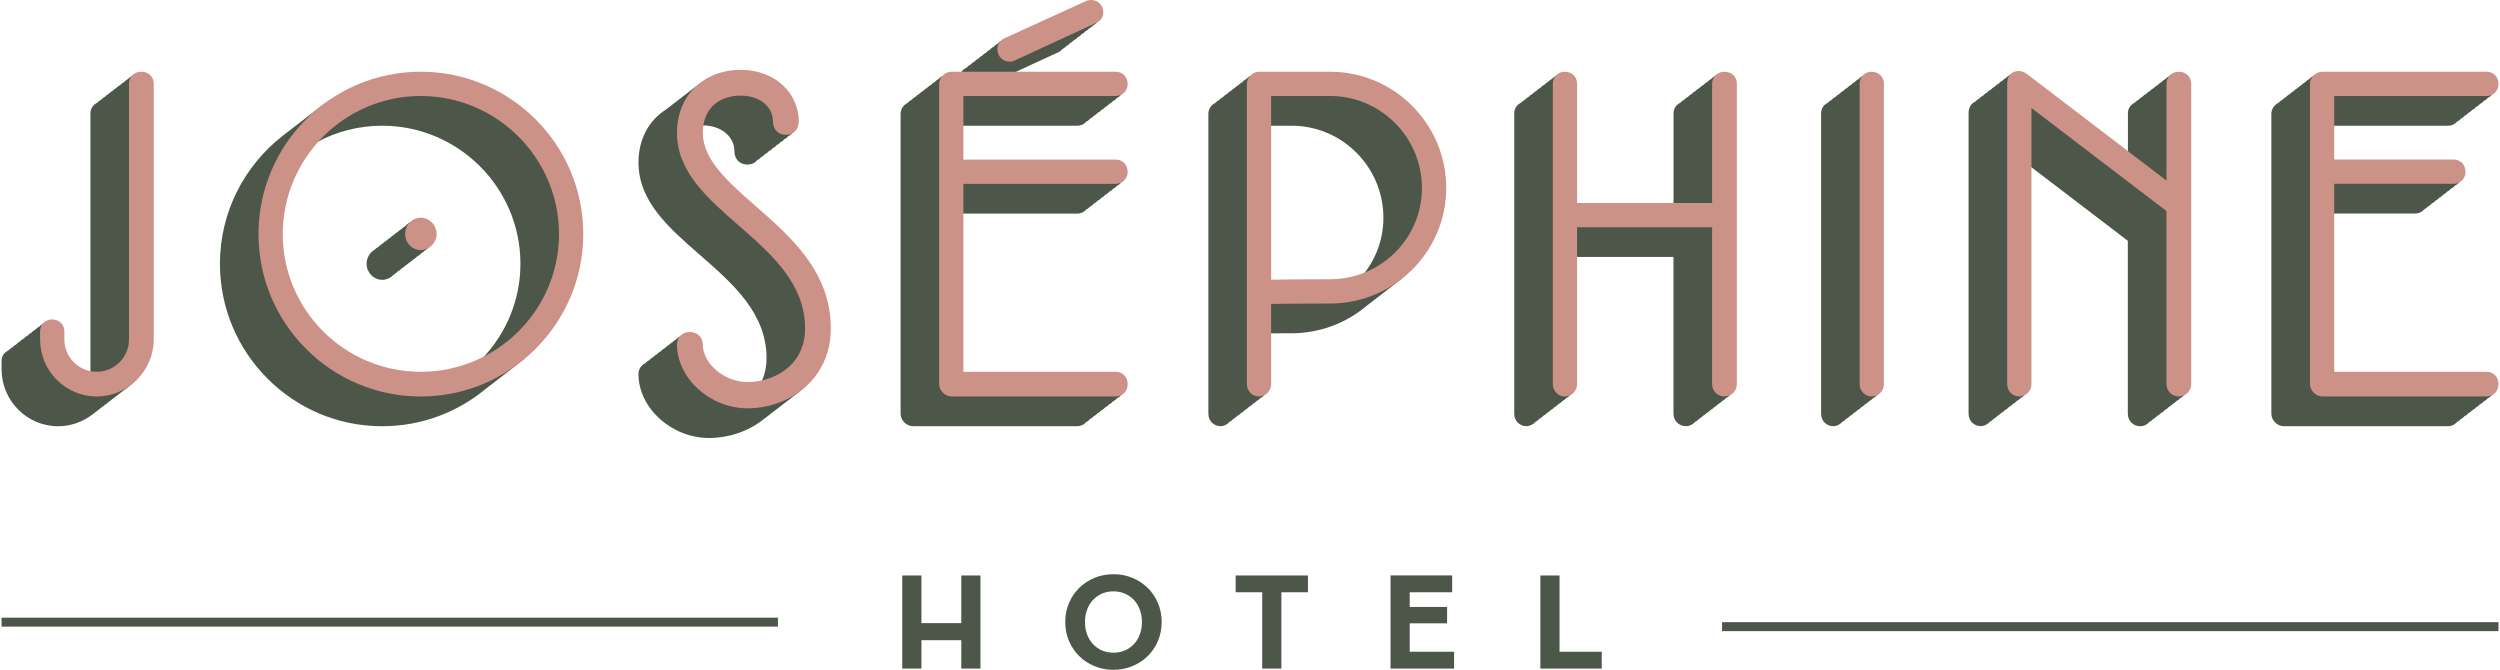
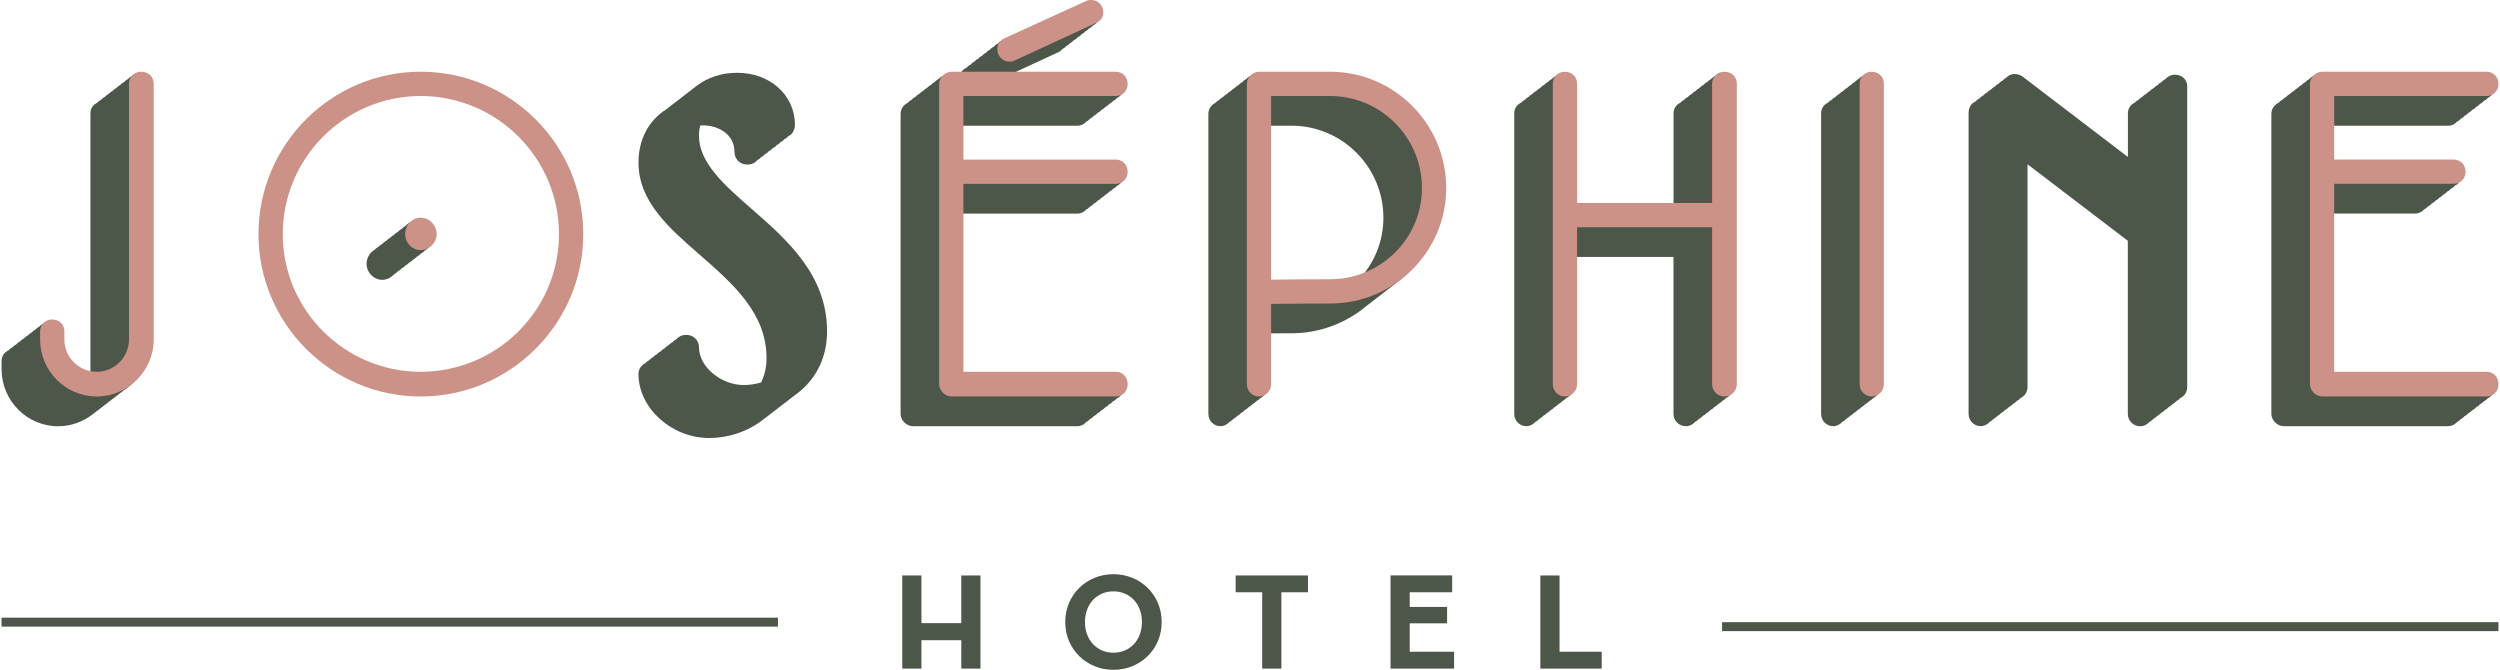
<svg xmlns="http://www.w3.org/2000/svg" viewBox="0 0 1381.28 370.53" width="1381" height="370">
  <g fill="#4c5649">
    <path d="m595.05 69.55c2.21 0 3.87-.92 4.99-2.24.87-.39 1.57-.97 2.14-1.65.87-.39 1.57-.97 2.13-1.64.87-.39 1.56-.97 2.12-1.64.87-.39 1.57-.96 2.13-1.64.87-.39 1.57-.97 2.14-1.65.87-.39 1.56-.97 2.13-1.64.86-.39 1.56-.96 2.13-1.64.87-.39 1.57-.97 2.14-1.65 2.44-1.1 3.74-3.6 3.74-5.99 0-3.96-2.78-6.83-6.59-6.83h-56.55l26.14-12.09c1.21-.39 2.2-1.13 2.95-2.06.84-.41 1.58-.94 2.14-1.64.84-.41 1.58-.95 2.14-1.66.83-.41 1.55-.94 2.1-1.62.84-.41 1.59-.95 2.14-1.64.84-.41 1.58-.95 2.14-1.66.84-.41 1.57-.95 2.13-1.64.84-.41 1.57-.95 2.13-1.64.84-.41 1.58-.95 2.14-1.65 2.12-1.04 3.51-3.08 3.51-5.51 0-3.85-2.89-6.87-6.59-6.87-.67 0-1.8 0-2.9.55l-45.28 20.65c-.72.36-1.13.93-1.66 1.43l-.47.22c-.72.36-1.12.93-1.64 1.42l-.49.22c-.72.36-1.12.93-1.65 1.43l-.48.22c-.73.37-1.14.94-1.66 1.44l-.47.21c-.72.36-1.12.93-1.65 1.42l-.48.22c-.72.36-1.12.93-1.65 1.42l-.49.22c-.73.37-1.14.94-1.67 1.44l-.46.21c-.73.36-1.14.94-1.66 1.43l-.47.21c-.72.36-1.12.93-1.65 1.42l-.48.22c-1.7.84-2.64 2.17-3.22 3.69h-6.79c-2.01 0-3.8.96-5.07 2.39-.82.41-1.53.97-2.13 1.64-.82.41-1.53.97-2.14 1.65-.82.4-1.53.96-2.14 1.65-.82.4-1.52.95-2.12 1.63-.82.4-1.53.95-2.13 1.64-.83.41-1.55.97-2.15 1.66-.82.4-1.53.96-2.12 1.64-.82.4-1.53.96-2.12 1.64-2.28 1.12-3.92 3.43-3.92 6.08v165.98c0 3.57 3.26 6.82 6.85 6.82h90.84c2.06 0 3.76-.87 4.94-2.26.85-.38 1.56-.96 2.14-1.66.84-.38 1.55-.95 2.13-1.64.84-.39 1.54-.95 2.12-1.64.84-.38 1.55-.95 2.13-1.64.85-.37 1.55-.95 2.14-1.65.84-.38 1.55-.95 2.13-1.64.84-.38 1.54-.95 2.13-1.64.84-.38 1.55-.95 2.14-1.65 2.28-1.04 3.78-3.31 3.78-6.2 0-3.95-2.78-6.83-6.59-6.83h-84.27v-89.15h65.07c2.2 0 3.86-.92 4.98-2.23.87-.39 1.57-.97 2.14-1.66.86-.39 1.56-.97 2.13-1.64.85-.39 1.55-.97 2.12-1.64.86-.39 1.56-.97 2.13-1.64.87-.39 1.57-.98 2.14-1.66.86-.39 1.55-.97 2.12-1.63.87-.39 1.57-.97 2.14-1.64.86-.39 1.57-.97 2.14-1.64 2.45-1.11 3.74-3.62 3.74-6.02 0-3.95-2.78-6.83-6.59-6.83h-84.27v-20.39z" />
    <path d="m210.53 154.8c2.6 0 4.88-1.18 6.5-2.97.8-.47 1.54-.97 2.15-1.66.78-.46 1.52-.97 2.13-1.64.78-.46 1.51-.96 2.12-1.63.79-.46 1.53-.97 2.13-1.64.8-.46 1.53-.97 2.14-1.66.79-.46 1.53-.97 2.13-1.64.79-.47 1.53-.97 2.13-1.65.79-.46 1.53-.97 2.14-1.64 2.62-1.54 4.47-4.28 4.47-7.53 0-4.99-3.97-9.06-8.85-9.06-2.47 0-4.65 1.13-6.22 2.89-.78.46-1.53.96-2.14 1.64-.78.46-1.52.97-2.13 1.65-.79.46-1.53.97-2.14 1.65-.78.45-1.51.95-2.12 1.63-.78.46-1.53.97-2.14 1.64-.78.47-1.53.97-2.14 1.66-.78.46-1.53.96-2.13 1.64-.78.46-1.51.95-2.12 1.63-2.64 1.55-4.51 4.41-4.51 7.82.01 4.81 3.95 8.87 8.6 8.87" />
    <path d="m732.82 156.12c-14.05 0-23.39.11-29.45.2-1.18.02-2.23.03-3.16.04v-86.82h13.42c28.02 0 50.81 22.86 50.81 50.95 0 11.81-4.14 22.66-11.02 31.26-6.31 2.79-13.26 4.37-20.6 4.37m0-114.79h-39.19c-2.01 0-3.8.96-5.07 2.39-.82.41-1.53.97-2.12 1.65-.82.4-1.53.96-2.14 1.64-.82.41-1.54.97-2.14 1.66-.81.41-1.51.95-2.11 1.62-.82.41-1.53.96-2.13 1.64-.84.41-1.55.99-2.16 1.68-.81.4-1.51.95-2.1 1.62-.82.41-1.53.97-2.13 1.64-2.28 1.12-3.92 3.43-3.92 6.08v165.96c0 4.23 3.42 6.85 6.59 6.85 2.08 0 3.85-.94 5.1-2.37.84-.4 1.55-.97 2.15-1.66.82-.39 1.53-.95 2.12-1.63.84-.4 1.54-.96 2.13-1.64.83-.4 1.53-.96 2.13-1.64.84-.4 1.55-.97 2.14-1.66.83-.4 1.53-.96 2.13-1.64.83-.4 1.53-.96 2.13-1.64.83-.4 1.54-.96 2.13-1.64 2.28-1.1 3.85-3.37 3.85-6.12v-29.72c3.94-.03 8.25-.04 13.42-.04 15.66 0 30.02-5.62 41.18-14.91.74-.56 1.48-1.1 2.19-1.69.71-.55 1.44-1.07 2.13-1.65.69-.53 1.4-1.04 2.07-1.59.72-.55 1.45-1.07 2.14-1.65.74-.56 1.48-1.1 2.18-1.69.7-.53 1.42-1.05 2.1-1.62.7-.54 1.43-1.06 2.11-1.63.74-.56 1.47-1.09 2.18-1.68 15.26-11.69 25.14-29.98 25.14-50.56 0-35.49-28.81-64.36-64.23-64.36" />
    <path d="m1372.56 207.31h-84.27v-89.2h46.84c2.22 0 3.89-.92 5-2.24.87-.4 1.57-.97 2.14-1.65.87-.39 1.57-.98 2.14-1.66.85-.39 1.55-.96 2.12-1.63.86-.39 1.56-.97 2.13-1.64.87-.39 1.57-.98 2.14-1.66.86-.39 1.56-.97 2.13-1.64.86-.39 1.56-.97 2.13-1.64.86-.39 1.56-.97 2.12-1.64 2.45-1.1 3.74-3.6 3.74-5.99 0-3.95-2.78-6.82-6.61-6.82h-66.03v-20.35h65.07c2.22 0 3.87-.93 4.99-2.24.87-.39 1.57-.97 2.14-1.65.86-.39 1.56-.97 2.13-1.65.86-.39 1.55-.97 2.13-1.64.86-.39 1.55-.97 2.12-1.63.87-.39 1.57-.98 2.14-1.66.86-.39 1.56-.97 2.13-1.64.85-.39 1.56-.97 2.13-1.64.86-.39 1.56-.97 2.13-1.64 2.44-1.11 3.74-3.61 3.74-6 0-3.96-2.78-6.83-6.59-6.83h-90.86c-2 0-3.78.96-5.04 2.39-.82.4-1.54.96-2.14 1.65-.82.4-1.53.96-2.13 1.64-.82.41-1.53.97-2.14 1.66-.81.4-1.52.95-2.12 1.62-.82.41-1.53.96-2.14 1.64-.83.41-1.54.97-2.15 1.66-.81.41-1.52.95-2.12 1.64-.82.4-1.53.96-2.12 1.64-2.28 1.12-3.93 3.43-3.93 6.09v165.98c0 3.57 3.26 6.83 6.83 6.83h90.86c2.06 0 3.76-.88 4.95-2.26.84-.39 1.55-.97 2.14-1.67.84-.37 1.53-.94 2.11-1.62.85-.38 1.55-.95 2.14-1.65.84-.38 1.54-.95 2.13-1.64.85-.38 1.55-.95 2.14-1.65.84-.38 1.54-.95 2.12-1.64.84-.38 1.55-.95 2.14-1.65.84-.38 1.54-.95 2.12-1.63 2.28-1.05 3.78-3.32 3.78-6.2.04-3.97-2.73-6.85-6.55-6.85" />
    <path d="m950.99 41.33c-2.24 0-4.04.94-5.27 2.39-.85.4-1.55.95-2.13 1.64-.86.39-1.56.96-2.14 1.64-.85.4-1.55.96-2.14 1.65-.84.39-1.54.95-2.12 1.63-.85.39-1.56.96-2.14 1.65-.85.39-1.55.96-2.14 1.65-.85.39-1.55.95-2.12 1.64-.85.39-1.55.95-2.13 1.64-2.24 1.05-3.72 3.15-3.72 5.85v51.24h-55.49v-66.04c0-3.81-2.87-6.58-6.83-6.58-1.86 0-3.7.87-5 2.36-.82.38-1.52.94-2.13 1.64-.82.37-1.53.94-2.14 1.65-.82.37-1.53.94-2.13 1.64-.82.38-1.51.93-2.12 1.63-.82.38-1.53.95-2.14 1.64-.82.39-1.53.95-2.14 1.66-.82.38-1.53.94-2.13 1.64-.82.38-1.52.93-2.12 1.64-2.07.96-3.75 2.91-3.75 5.87v166.21c0 4.23 3.43 6.85 6.6 6.85 2.08 0 3.86-.94 5.1-2.37.84-.4 1.55-.97 2.15-1.66.83-.4 1.53-.95 2.12-1.64.83-.4 1.53-.95 2.12-1.63.83-.4 1.53-.96 2.13-1.64.84-.4 1.55-.97 2.14-1.66.83-.4 1.53-.96 2.13-1.64.83-.4 1.54-.97 2.13-1.65.83-.39 1.53-.95 2.13-1.64 2.28-1.09 3.85-3.37 3.85-6.12v-71.96h55.49v86.76c0 3.83 3.01 6.85 6.85 6.85 2.08 0 3.86-.94 5.1-2.37.84-.4 1.55-.97 2.15-1.66.82-.39 1.53-.95 2.12-1.63.83-.41 1.53-.96 2.12-1.64.83-.4 1.54-.96 2.14-1.65.84-.4 1.55-.96 2.14-1.65.83-.4 1.53-.96 2.12-1.64.84-.39 1.54-.95 2.13-1.64.84-.4 1.54-.96 2.14-1.64 2.28-1.1 3.85-3.37 3.85-6.12v-166.21c.04-3.81-2.83-6.58-6.78-6.58" />
    <path d="m1202.33 41.33c-2.22 0-4.03.94-5.26 2.38-.84.39-1.55.96-2.12 1.64-.85.39-1.55.95-2.14 1.64-.85.4-1.55.96-2.14 1.65-.84.39-1.55.95-2.12 1.63-.85.39-1.56.96-2.14 1.64-.86.4-1.57.97-2.16 1.67-.84.39-1.53.95-2.1 1.62-.85.4-1.55.96-2.14 1.64-2.24 1.04-3.72 3.16-3.72 5.85v24.15l-58.08-44.34c-2.91-2.22-7.04-2.12-9.27.57-.82.35-1.53.92-2.14 1.64-.82.35-1.53.92-2.13 1.64-.82.35-1.54.92-2.14 1.65-.82.35-1.53.91-2.12 1.64-.82.35-1.54.92-2.14 1.64-.82.35-1.54.92-2.14 1.65-.82.35-1.54.92-2.14 1.65-.82.35-1.52.91-2.12 1.63-2.11.89-3.72 2.99-3.72 6.47v166.21c0 4.23 3.42 6.85 6.58 6.85 2.09 0 3.87-.94 5.12-2.37.84-.41 1.55-.97 2.15-1.66.82-.39 1.53-.95 2.12-1.64.82-.4 1.53-.95 2.12-1.64.83-.4 1.54-.96 2.13-1.64.84-.4 1.55-.97 2.14-1.65.83-.4 1.54-.96 2.14-1.64.83-.41 1.54-.97 2.13-1.65.82-.4 1.53-.95 2.12-1.64 2.28-1.1 3.86-3.37 3.86-6.12v-123.22l55.48 42.34v95.72c.01 3.83 3.01 6.85 6.84 6.85 2.09 0 3.87-.94 5.12-2.37.84-.4 1.55-.97 2.15-1.66.82-.4 1.53-.96 2.12-1.64.82-.39 1.53-.95 2.12-1.64.83-.4 1.54-.95 2.14-1.64.84-.4 1.55-.97 2.14-1.66.82-.39 1.53-.95 2.12-1.64.83-.4 1.54-.96 2.13-1.65.83-.39 1.54-.95 2.13-1.64 2.28-1.1 3.85-3.37 3.85-6.12v-166.21c.07-3.81-2.81-6.58-6.77-6.58" />
    <path d="m1032.35 41.33c-1.86 0-3.7.86-4.99 2.36-.81.37-1.51.93-2.12 1.64-.82.38-1.53.94-2.14 1.64-.82.38-1.53.95-2.14 1.66-.81.37-1.51.93-2.11 1.63-.82.37-1.53.93-2.14 1.64-.83.39-1.53.95-2.15 1.66-.82.38-1.51.93-2.12 1.64-.82.38-1.51.94-2.12 1.64-2.07.95-3.75 2.91-3.75 5.87v166.21c0 4.23 3.43 6.85 6.6 6.85 2.08 0 3.85-.94 5.1-2.37.84-.4 1.55-.97 2.15-1.66.82-.39 1.53-.95 2.12-1.63.83-.4 1.54-.96 2.13-1.64.83-.4 1.53-.96 2.13-1.64.84-.4 1.55-.97 2.14-1.66.83-.4 1.53-.96 2.13-1.64.83-.4 1.53-.96 2.13-1.64.83-.4 1.54-.96 2.13-1.64 2.28-1.1 3.85-3.37 3.85-6.12v-166.22c0-3.81-2.87-6.58-6.83-6.58" />
    <path d="m414.95 115.57c-14.99-13.11-29.14-25.48-29.14-40.49 0-2.02.28-3.87.68-5.63.43-.02.82-.1 1.26-.1 10.24 0 17.68 6.06 17.68 14.39-.01 2.11.72 3.96 2.08 5.33 2.62 2.62 7.54 2.65 10.12.03.13-.14.18-.34.31-.49.66-.31 1.32-.64 1.83-1.16.13-.14.18-.34.3-.48.66-.31 1.32-.64 1.82-1.16.14-.14.2-.34.32-.49.65-.31 1.3-.64 1.81-1.16.13-.13.18-.33.3-.47.66-.32 1.32-.65 1.83-1.17.14-.14.18-.34.31-.48.66-.32 1.32-.64 1.83-1.16.13-.14.18-.34.31-.49.66-.32 1.31-.64 1.82-1.16.14-.14.19-.34.32-.49.66-.31 1.31-.64 1.82-1.16.14-.14.19-.34.32-.49.65-.31 1.3-.64 1.82-1.16.13-.13.18-.33.31-.47.66-.31 1.32-.64 1.83-1.16 1.36-1.39 2.08-3.31 2.07-5.36-.11-16.34-13.74-28.67-31.96-28.67-8.81 0-16.38 2.67-22.32 7.17-.76.48-1.39 1.09-2.1 1.62-.78.49-1.43 1.11-2.15 1.66-.77.49-1.42 1.11-2.14 1.65-.76.48-1.39 1.1-2.1 1.63-.76.48-1.41 1.1-2.13 1.64-.78.49-1.43 1.11-2.16 1.66-.78.49-1.42 1.1-2.14 1.65-.76.48-1.39 1.09-2.1 1.62-9.47 5.97-15.25 16.4-15.25 29.29 0 21.53 16.56 35.98 34.11 51.29 18.06 15.77 36.73 32.06 36.73 56.94 0 5.31-1.16 9.77-3.05 13.52-3.3.91-6.56 1.39-9.51 1.39-12.76 0-24.82-10.16-24.82-20.91 0-3.91-3.07-6.84-7.14-6.84-2.28 0-4.16.98-5.45 2.47-.84.41-1.55.97-2.14 1.65-.84.41-1.55.97-2.13 1.64-.84.41-1.55.97-2.14 1.65-.83.41-1.54.95-2.12 1.64-.84.41-1.55.96-2.14 1.64-.85.41-1.56.97-2.15 1.66-.84.41-1.54.96-2.12 1.64-.84.41-1.54.96-2.12 1.64-2.28 1.11-3.82 3.3-3.82 6.01 0 18.86 18.26 35.41 39.08 35.41 10.61 0 21.5-3.54 30.04-10.29.76-.53 1.47-1.11 2.2-1.69.73-.51 1.42-1.09 2.12-1.64.72-.5 1.41-1.07 2.1-1.61.73-.51 1.41-1.08 2.11-1.63.76-.53 1.48-1.12 2.21-1.7.72-.5 1.39-1.07 2.08-1.6.74-.52 1.44-1.1 2.15-1.66.73-.51 1.41-1.08 2.12-1.63 10.57-7.38 18.11-19.36 18.11-35.54 0-31.27-22.16-50.65-41.72-67.74" />
    <path d="m75.23 41.32c-2.24 0-4.04.94-5.27 2.39-.85.39-1.55.95-2.13 1.64-.85.39-1.55.95-2.13 1.64-.86.4-1.56.96-2.14 1.65-.84.4-1.55.95-2.12 1.64-.85.4-1.55.96-2.14 1.64-.86.4-1.57.97-2.14 1.66-.85.39-1.55.95-2.13 1.64-.84.39-1.54.95-2.12 1.63-2.24 1.05-3.73 3.17-3.73 5.87v141.52c0 .99-.13 1.95-.29 2.91-9.09-.84-16.26-8.41-16.26-17.71v-4.49c0-3.81-2.87-6.58-6.83-6.58-1.86 0-3.7.87-4.99 2.36-.82.38-1.53.94-2.13 1.64-.82.38-1.52.94-2.13 1.64-.82.38-1.53.95-2.14 1.66-.81.37-1.51.93-2.11 1.63-.82.37-1.53.93-2.14 1.64-.83.37-1.53.95-2.14 1.66-.82.38-1.52.94-2.13 1.64-.82.38-1.51.93-2.12 1.64-2.07.96-3.75 2.91-3.75 5.88v4.49c0 17.4 14.04 31.55 31.3 31.55 7.32 0 13.98-2.61 19.34-6.81.76-.5 1.43-1.09 2.14-1.65.76-.5 1.43-1.09 2.14-1.65.74-.49 1.41-1.08 2.11-1.63.75-.49 1.42-1.09 2.13-1.64.76-.5 1.44-1.1 2.16-1.66.75-.49 1.41-1.09 2.12-1.64.76-.49 1.43-1.09 2.14-1.65.76-.49 1.43-1.09 2.14-1.64 8.61-5.64 14.33-15.34 14.33-26.37v-141.55c-.01-3.76-2.95-6.59-6.84-6.59" />
-     <path d="m210.53 69.54c42.19 0 76.52 34.27 76.52 76.4 0 20.2-8 38.54-20.93 52.19-10.83 5.85-23.23 9.18-36.4 9.18-42.07 0-76.29-34.17-76.29-76.18 0-20.32 8.02-38.76 20.99-52.46 10.76-5.81 23.06-9.13 36.11-9.13m19.2-28.22c-21.78 0-41.76 7.82-57.31 20.78-.72.56-1.46 1.08-2.16 1.66-.7.55-1.43 1.07-2.12 1.64-.72.57-1.47 1.09-2.17 1.68-.68.54-1.4 1.03-2.07 1.59-.7.56-1.45 1.07-2.14 1.65-.73.57-1.49 1.1-2.2 1.7-.7.55-1.43 1.06-2.11 1.63-.69.54-1.41 1.04-2.08 1.6-20.99 16.46-34.55 41.99-34.55 70.69 0 49.54 40.24 89.85 89.71 89.85 21.86 0 41.9-7.84 57.49-20.82.72-.56 1.47-1.09 2.16-1.66.71-.56 1.44-1.07 2.13-1.65.69-.55 1.42-1.05 2.09-1.61.7-.55 1.44-1.07 2.12-1.64.72-.56 1.47-1.09 2.18-1.67.7-.56 1.44-1.07 2.13-1.65.71-.55 1.44-1.07 2.13-1.64.71-.55 1.44-1.07 2.13-1.64 21.01-16.46 34.58-41.98 34.58-70.66.01-49.54-40.34-89.83-89.94-89.83" />
    <path d="m851.27 369.85h33.94v-9.32h-23.34v-42.2h-10.61v51.52zm-82.89 0h35.16v-9.32h-24.55v-15.69h20.68v-9.09h-20.68v-8.11h23.49v-9.32h-34.1zm-70.99 0h10.61v-42.2h14.7v-9.32h-40.01v9.32h14.7zm-71.86-1.33c3.26-1.34 6.08-3.18 8.48-5.53s4.29-5.14 5.68-8.37c1.39-3.24 2.08-6.75 2.08-10.54s-.7-7.29-2.08-10.53c-1.39-3.23-3.28-6.02-5.68-8.37s-5.23-4.19-8.48-5.53c-3.26-1.34-6.73-2.01-10.42-2.01s-7.23.67-10.46 2.01c-3.24 1.34-6.05 3.18-8.45 5.53-2.39 2.35-4.29 5.14-5.68 8.37-1.39 3.24-2.08 6.74-2.08 10.53s.69 7.3 2.08 10.54c1.39 3.23 3.29 6.02 5.68 8.37 2.4 2.35 5.22 4.2 8.45 5.53 3.23 1.34 6.72 2.01 10.46 2.01 3.68.01 7.15-.66 10.42-2.01m-16.87-8.74c-1.91-.86-3.57-2.05-4.96-3.56s-2.46-3.3-3.22-5.37-1.13-4.32-1.13-6.75.37-4.67 1.13-6.74 1.84-3.87 3.22-5.38 3.05-2.7 4.96-3.56c1.92-.86 4.07-1.29 6.45-1.29s4.45.43 6.4 1.29 3.61 2.05 5 3.56 2.47 3.31 3.22 5.38c.76 2.07 1.14 4.32 1.14 6.74s-.38 4.68-1.14 6.75-1.83 3.86-3.22 5.37c-1.39 1.52-3.05 2.7-5 3.56s-4.08 1.29-6.4 1.29-4.53-.43-6.45-1.29m-110.39 10.07h10.61v-15.69h22.05v15.69h10.61v-51.52h-10.61v26.37h-22.05v-26.37h-10.61z" />
    <path d="m0 341.69h429.5v4.95h-429.5z" />
    <path d="m951.78 344.18h429.5v4.95h-429.5z" />
  </g>
  <path d="m734.95 39.68h-39.19c-3.71 0-6.85 3.13-6.85 6.83v165.97c0 4.23 3.43 6.85 6.6 6.85 3.82 0 6.82-3.01 6.82-6.85v-44.36l3.17-.03c5.97-.07 15.25-.18 29.45-.18 35.42 0 64.24-28.66 64.24-63.87.01-35.48-28.81-64.36-64.24-64.36m0 114.8c-14.05 0-23.39.12-29.45.2-1.18 0-2.24.03-3.17.04v-101.62h32.62c28.02 0 50.81 22.85 50.81 50.94.01 27.81-22.79 50.44-50.81 50.44" fill="#cc9187" />
  <path d="m557.47 34.09c.68 0 1.84 0 2.9-.58l44.8-20.71c2.62-.85 4.32-3.18 4.32-5.93 0-3.85-2.89-6.87-6.59-6.87-.67 0-1.79 0-2.9.55l-45.28 20.65c-2.52 1.26-3.85 3.33-3.85 6.02 0 3.78 2.95 6.87 6.6 6.87" fill="#cc9187" />
  <path d="m616.37 53.1c4.28 0 6.59-3.39 6.59-6.58 0-3.95-2.77-6.83-6.59-6.83h-90.84c-3.71 0-6.85 3.12-6.85 6.83v165.98c0 3.57 3.26 6.82 6.85 6.82h90.84c3.82 0 6.59-2.87 6.59-6.82s-2.77-6.83-6.59-6.83h-84.27v-103.96h84.27c4.28 0 6.59-3.41 6.59-6.6 0-3.96-2.77-6.83-6.59-6.83h-84.27v-35.18z" fill="#cc9187" />
  <path d="m1374.69 205.67h-84.27v-104h66.04c4.29 0 6.6-3.39 6.6-6.58 0-3.95-2.78-6.83-6.6-6.83h-66.04v-35.16h84.27c4.28 0 6.59-3.39 6.59-6.59 0-3.95-2.77-6.83-6.59-6.83h-90.86c-3.7 0-6.83 3.13-6.83 6.83v165.98c0 3.57 3.26 6.83 6.83 6.83h90.86c3.82 0 6.59-2.87 6.59-6.83s-2.77-6.82-6.59-6.82" fill="#cc9187" />
  <path d="m953.12 39.69c-3.97 0-6.85 2.77-6.85 6.58v66.04h-74.69v-66.04c0-3.81-2.87-6.58-6.83-6.58-3.2 0-6.6 2.31-6.6 6.58v166.21c0 4.23 3.43 6.85 6.6 6.85 3.83 0 6.83-3.01 6.83-6.85v-86.76h74.69v86.76c0 3.83 3.01 6.85 6.85 6.85s6.83-3.01 6.83-6.85v-166.21c-.01-3.81-2.88-6.58-6.83-6.58" fill="#cc9187" />
-   <path d="m1204.46 39.69c-3.95 0-6.83 2.77-6.83 6.58v53.62l-77.27-59.01c-4.14-3.16-10.85-1.74-10.85 5.39v166.21c0 4.23 3.41 6.85 6.58 6.85 3.85 0 6.85-3.01 6.85-6.85v-152.71l74.68 56.98v95.72c.01 3.83 3.01 6.85 6.84 6.85s6.85-3.01 6.85-6.85v-166.2c-.01-3.81-2.89-6.58-6.85-6.58" fill="#cc9187" />
  <path d="m1034.48 39.69c-3.2 0-6.59 2.31-6.59 6.58v166.21c0 4.23 3.42 6.85 6.59 6.85 3.82 0 6.82-3.01 6.82-6.85v-166.21c0-3.81-2.86-6.58-6.82-6.58" fill="#cc9187" />
-   <path d="m417.08 113.92c-14.99-13.11-29.14-25.48-29.14-40.49 0-12.67 8.1-20.53 21.13-20.53 10.24 0 17.68 6.06 17.68 14.39-.01 2.11.71 3.96 2.08 5.33 2.62 2.62 7.54 2.65 10.12.04 1.36-1.39 2.1-3.31 2.07-5.36 0-16.34-13.74-28.66-31.96-28.66-20.84 0-35.4 14.31-35.4 34.8 0 21.53 16.56 35.98 34.1 51.29 18.06 15.77 36.74 32.06 36.74 56.94 0 21.8-18.99 29.71-31.76 29.71s-24.82-10.16-24.82-20.91c0-3.9-3.06-6.84-7.14-6.84s-7.13 2.94-7.13 6.84c0 18.86 18.26 35.41 39.08 35.41 22.32 0 46.03-15.5 46.03-44.2.03-31.28-22.12-50.66-41.68-67.76" fill="#cc9187" />
  <path d="m77.36 39.67c-3.97 0-6.86 2.78-6.86 6.6v141.52c0 9.85-8.02 17.87-17.86 17.87s-17.88-8.02-17.88-17.87v-4.49c0-3.81-2.87-6.58-6.83-6.58-3.2 0-6.6 2.31-6.6 6.58v4.49c0 17.39 14.04 31.54 31.31 31.54s31.55-14.15 31.55-31.54v-141.52c0-3.77-2.94-6.6-6.83-6.6" fill="#cc9187" />
  <path d="m231.86 120.43c-4.74 0-8.59 4.06-8.59 9.06s3.93 8.86 8.59 8.86 8.85-3.97 8.85-8.86-3.97-9.06-8.85-9.06" fill="#cc9187" />
  <path d="m231.86 39.67c-49.47 0-89.72 40.29-89.72 89.82s40.24 89.85 89.72 89.85 89.95-40.3 89.95-89.85c0-49.53-40.35-89.82-89.95-89.82m0 166c-42.07 0-76.29-34.17-76.29-76.18s34.22-76.39 76.29-76.39 76.52 34.27 76.52 76.39c0 42-34.33 76.18-76.52 76.18" fill="#cc9187" />
</svg>